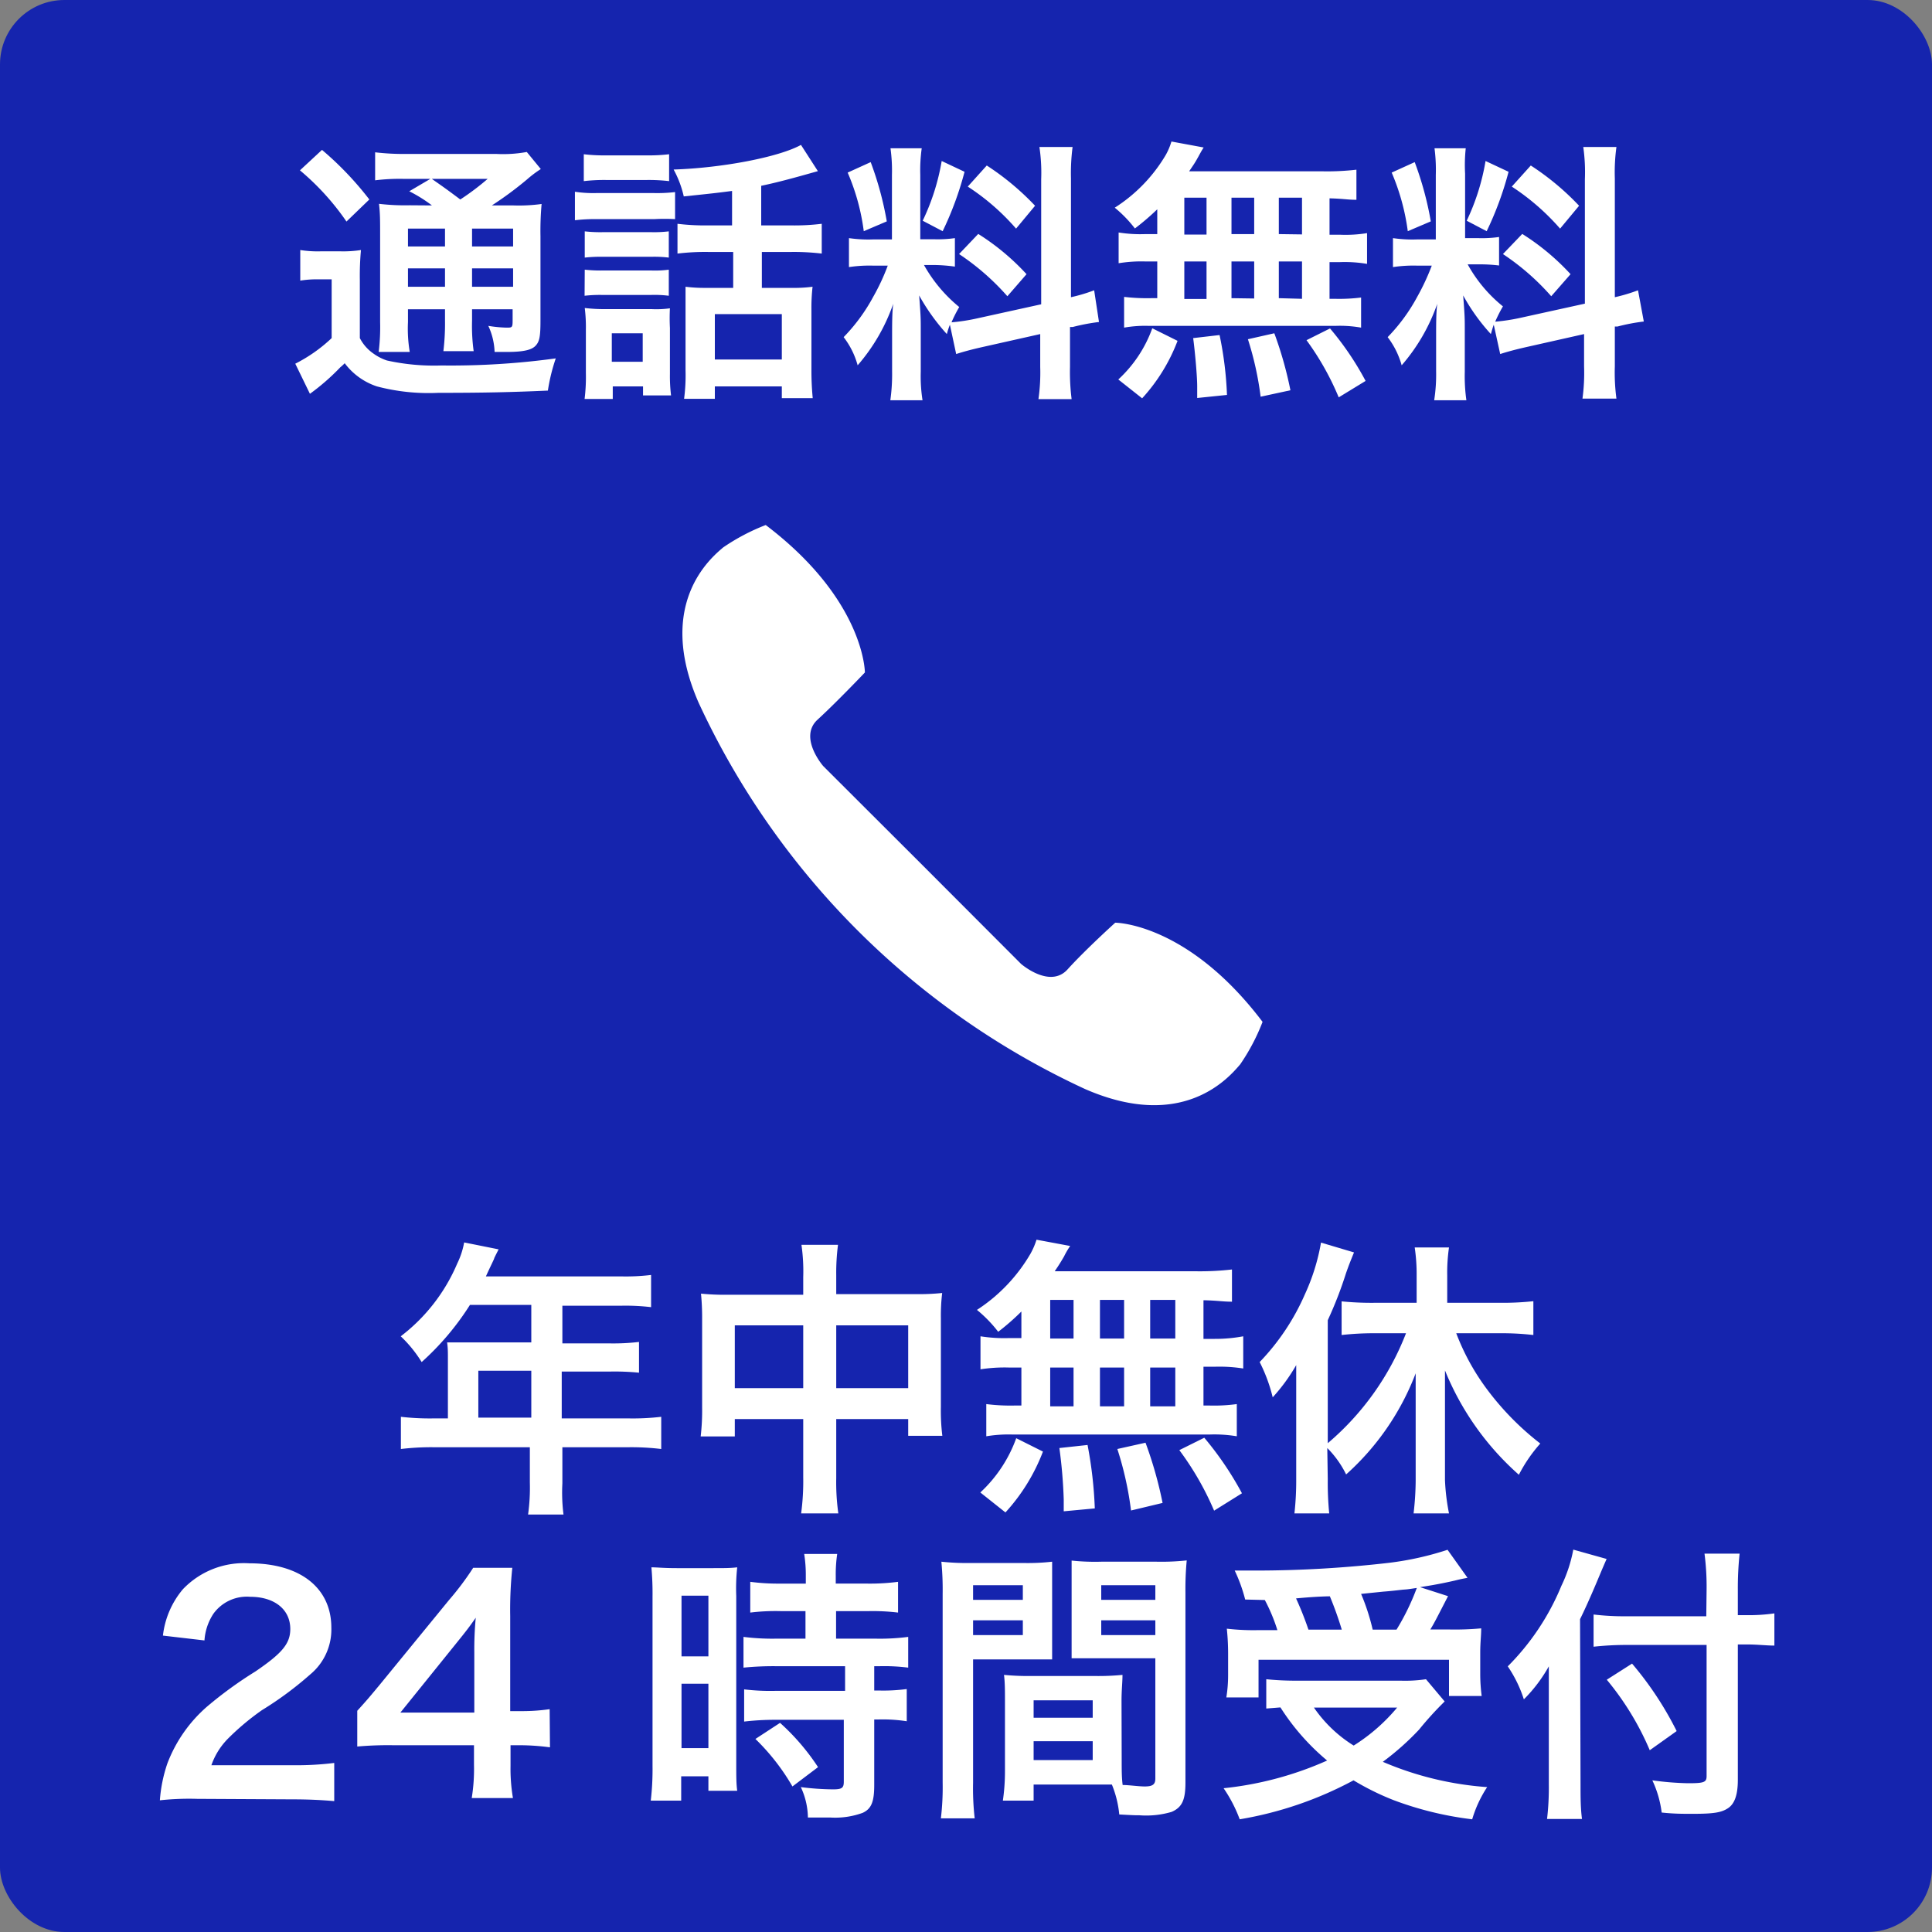
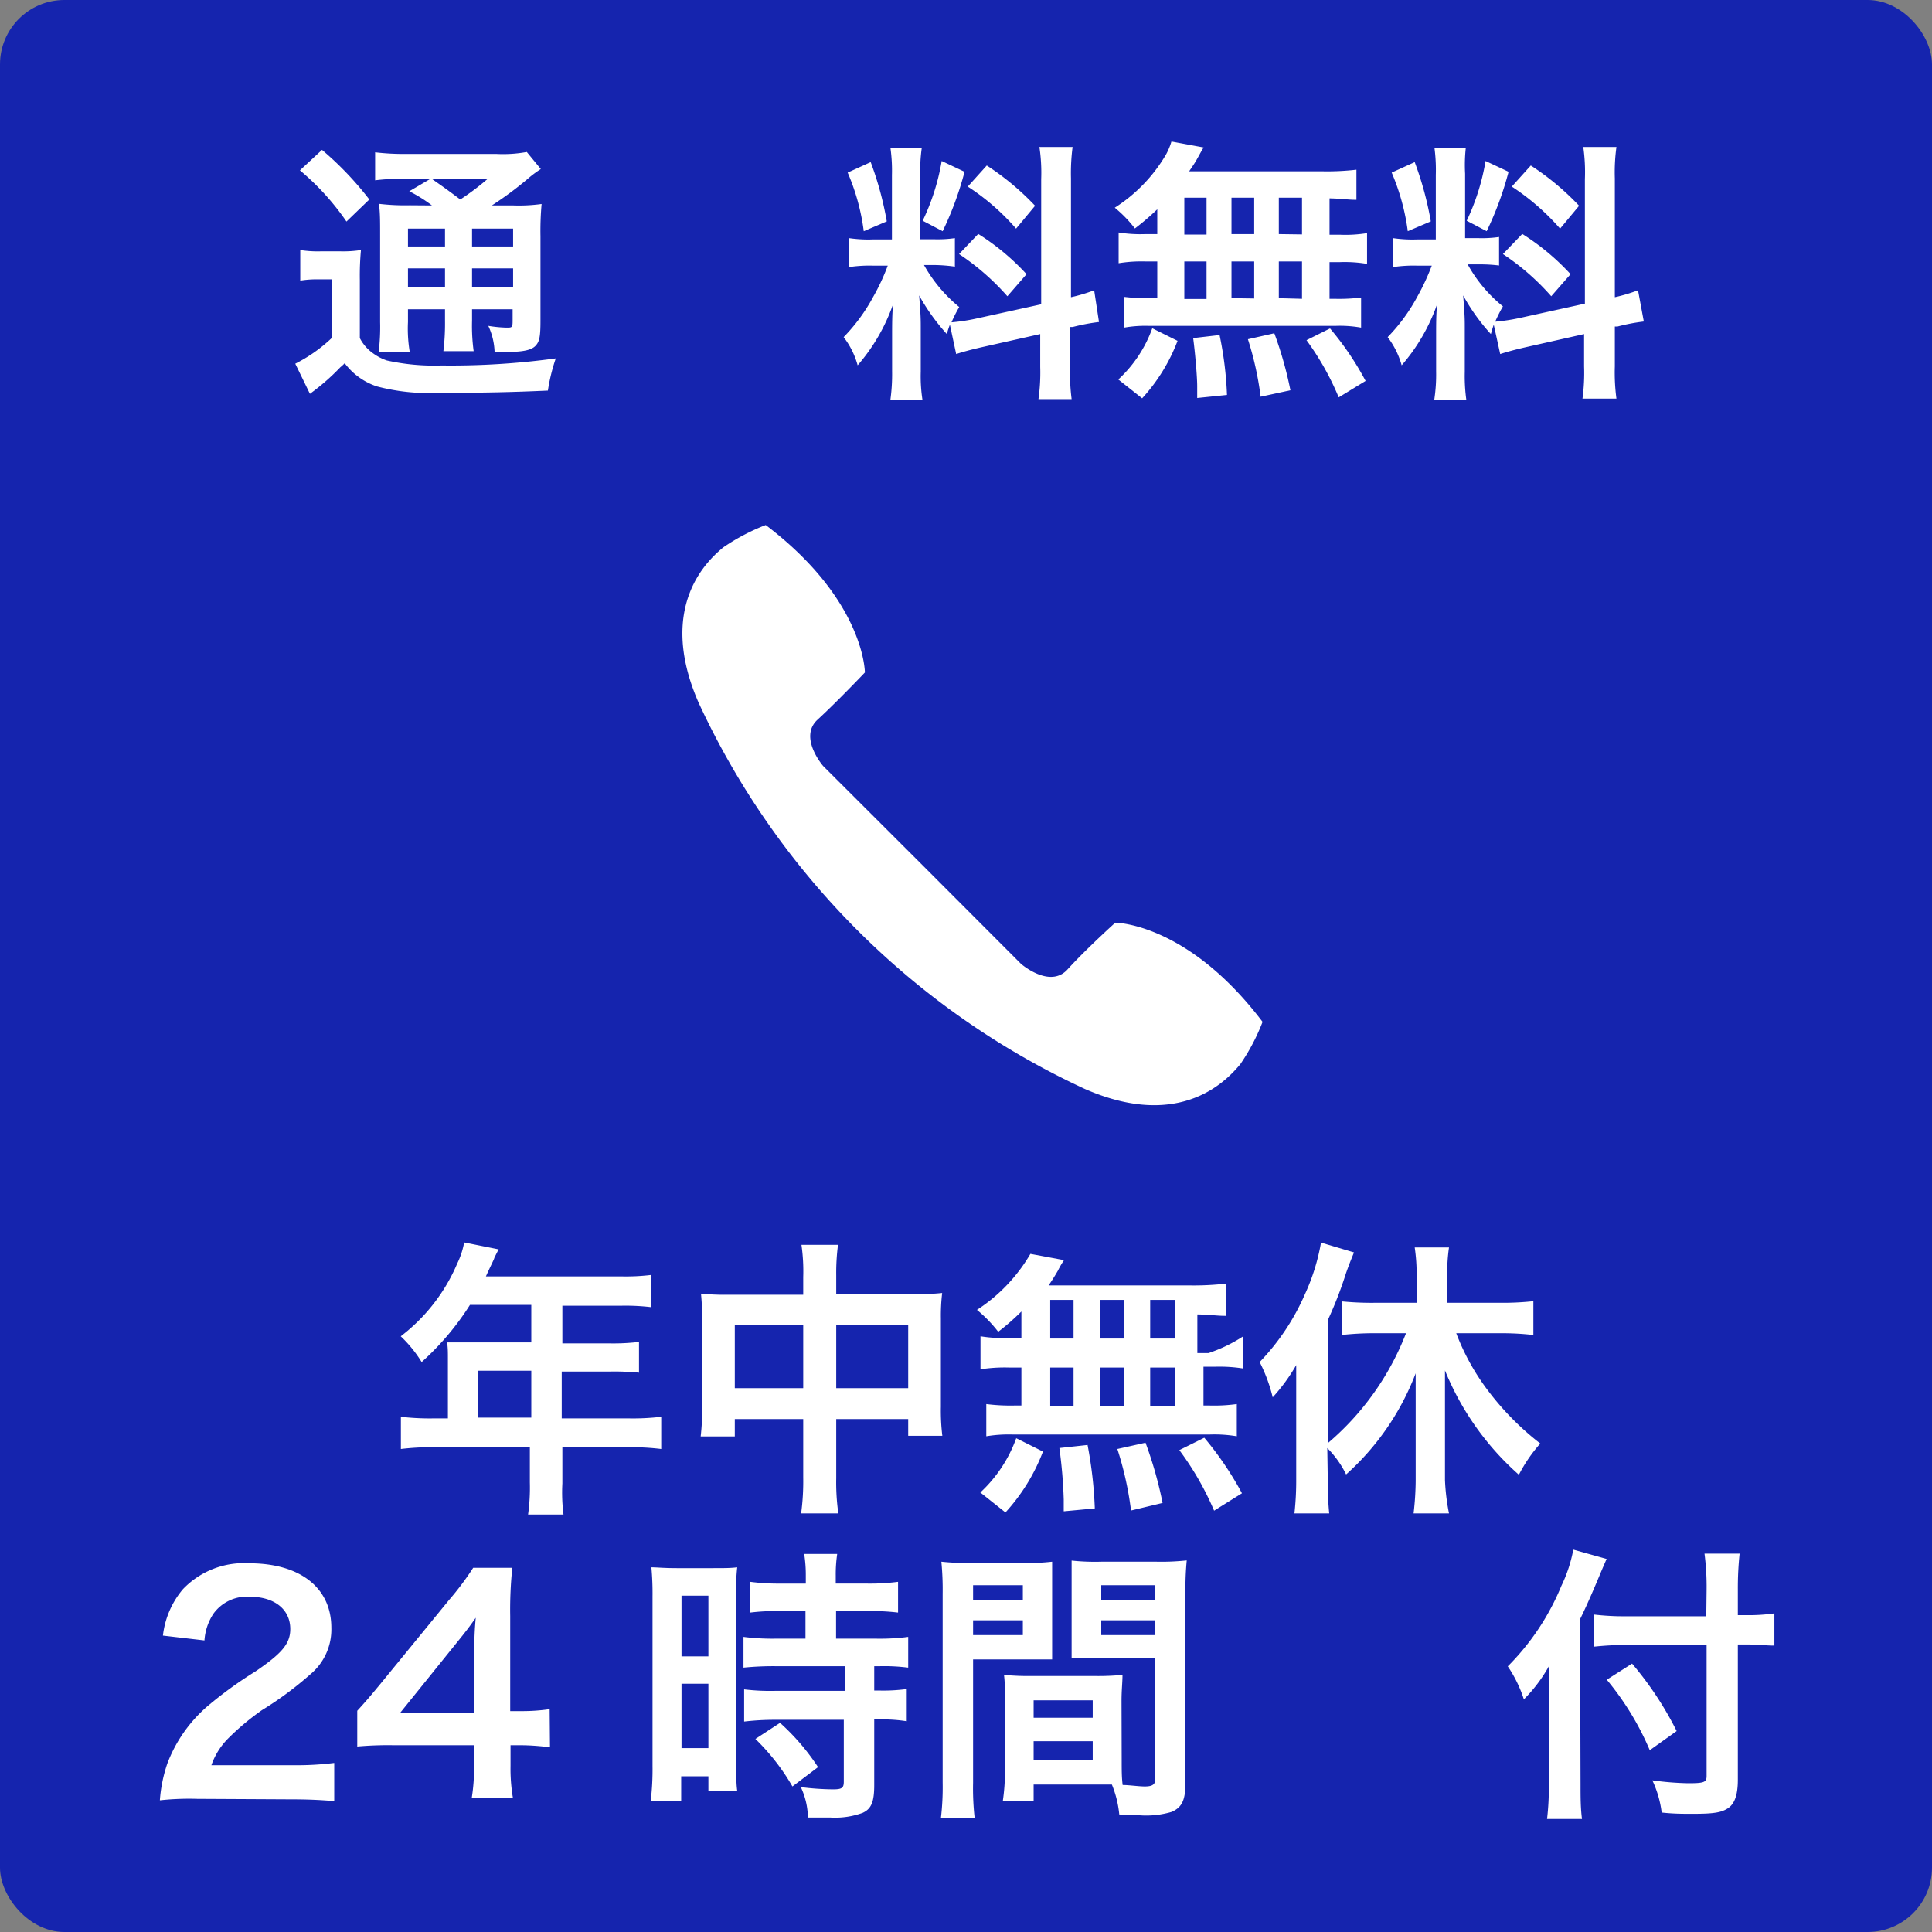
<svg xmlns="http://www.w3.org/2000/svg" width="120" height="120" viewBox="0 0 120 120">
  <rect x="0" y="0" width="120" height="120" fill="#808080" stroke="none" />
  <defs>
    <style>.cls-1{fill:#1524ae;}.cls-2{fill:#fff;}</style>
  </defs>
  <g id="レイヤー_2" data-name="レイヤー 2">
    <g id="header">
      <rect class="cls-1" width="120" height="120" rx="4" />
      <path class="cls-2" d="M27.82,84.38c0-.4,0-.67-.05-1,.38,0,.77,0,1.26,0H33V81.05H29.19a16.9,16.9,0,0,1-3,3.55A7.93,7.93,0,0,0,24.89,83a11.17,11.17,0,0,0,3.51-4.52,5,5,0,0,0,.43-1.31l2.14.43c-.11.22-.14.27-.27.54,0,.06-.2.43-.52,1.14h8.43a13,13,0,0,0,1.83-.09v2a13.49,13.49,0,0,0-1.83-.09H34.93v2.34h2.9a13.6,13.6,0,0,0,1.86-.09v1.91a15.57,15.57,0,0,0-1.8-.07h-3v2.91h4.18a15.1,15.1,0,0,0,2-.1v2a15.53,15.53,0,0,0-2-.11H34.93v2.25A10.82,10.82,0,0,0,35,94.07h-2.2a12.11,12.11,0,0,0,.11-2V89.89H26.9a15.89,15.89,0,0,0-2,.11V88a15.63,15.63,0,0,0,2,.1h.92ZM33,88.05V85.14H29.71v2.91Z" />
      <path class="cls-2" d="M49.89,79.32a11.55,11.55,0,0,0-.11-2h2.27a13.41,13.41,0,0,0-.11,1.89v1.17h4.94a13.84,13.84,0,0,0,1.64-.07,11.82,11.82,0,0,0-.08,1.58v5.49a12.66,12.66,0,0,0,.09,1.8H56.41V88.14H51.94V91.8A14,14,0,0,0,52.07,94H49.76a15,15,0,0,0,.13-2.23V88.14H45.64v1.08H43.52a13.76,13.76,0,0,0,.09-1.8V81.91a15,15,0,0,0-.07-1.56,14.85,14.85,0,0,0,1.62.07h4.73Zm-4.25,3v3.9h4.25v-3.9Zm10.77,3.9v-3.9H51.94v3.9Z" />
-       <path class="cls-2" d="M63.44,81.46A14.7,14.7,0,0,1,62,82.72a8.21,8.21,0,0,0-1.32-1.36A10.4,10.4,0,0,0,64,77.88a4.58,4.58,0,0,0,.38-.88l2.09.39a4.88,4.88,0,0,0-.38.65c-.18.31-.32.54-.58.92h8.74a17.49,17.49,0,0,0,2.27-.11v2c-.6,0-.85-.07-1.77-.09v2.4h.7A9.35,9.35,0,0,0,77.22,83v2a9.48,9.48,0,0,0-1.77-.11h-.7v2.41h.36a10.6,10.6,0,0,0,1.71-.09v2a8.4,8.4,0,0,0-1.67-.11H62.87a8.41,8.41,0,0,0-1.61.11v-2a12,12,0,0,0,1.77.09h.41V84.94h-.77a9.8,9.8,0,0,0-1.77.11V83a9.41,9.41,0,0,0,1.77.11h.77ZM60.89,92.7a8.55,8.55,0,0,0,2.23-3.37l1.66.83a11.84,11.84,0,0,1-2.33,3.78Zm4.34-9.56h1.45v-2.4H65.23Zm0,4.21h1.45V84.94H65.23Zm.84,6.52v-.74a30.49,30.49,0,0,0-.27-3.19l1.75-.19A25.84,25.84,0,0,1,68,93.69Zm3.75-10.73v-2.4h-1.5v2.4Zm0,4.21V84.94h-1.5v2.41Zm.43,6.47A20.69,20.69,0,0,0,69.4,90l1.75-.39a24.83,24.83,0,0,1,1.06,3.74ZM73,83.14v-2.4H71.44v2.4Zm0,4.21V84.94H71.44v2.41Zm2.41,6.48a18.18,18.18,0,0,0-2.16-3.76l1.55-.77a20.17,20.17,0,0,1,2.34,3.45Z" />
+       <path class="cls-2" d="M63.44,81.46A14.7,14.7,0,0,1,62,82.72a8.21,8.21,0,0,0-1.32-1.36A10.4,10.4,0,0,0,64,77.88l2.09.39a4.88,4.88,0,0,0-.38.65c-.18.31-.32.54-.58.92h8.74a17.49,17.49,0,0,0,2.27-.11v2c-.6,0-.85-.07-1.77-.09v2.4h.7A9.35,9.35,0,0,0,77.22,83v2a9.48,9.48,0,0,0-1.77-.11h-.7v2.41h.36a10.6,10.6,0,0,0,1.71-.09v2a8.4,8.4,0,0,0-1.67-.11H62.87a8.41,8.41,0,0,0-1.61.11v-2a12,12,0,0,0,1.77.09h.41V84.94h-.77a9.8,9.8,0,0,0-1.77.11V83a9.41,9.41,0,0,0,1.77.11h.77ZM60.89,92.7a8.55,8.55,0,0,0,2.23-3.37l1.66.83a11.84,11.84,0,0,1-2.33,3.78Zm4.34-9.56h1.45v-2.4H65.23Zm0,4.21h1.45V84.94H65.23Zm.84,6.52v-.74a30.49,30.49,0,0,0-.27-3.19l1.75-.19A25.84,25.84,0,0,1,68,93.69Zm3.75-10.73v-2.4h-1.5v2.4Zm0,4.21V84.94h-1.5v2.41Zm.43,6.47A20.69,20.69,0,0,0,69.4,90l1.75-.39a24.83,24.83,0,0,1,1.06,3.74ZM73,83.14v-2.4H71.44v2.4Zm0,4.21V84.94H71.44v2.41Zm2.41,6.48a18.18,18.18,0,0,0-2.16-3.76l1.55-.77a20.17,20.17,0,0,1,2.34,3.45Z" />
      <path class="cls-2" d="M82.47,91.87A19.4,19.4,0,0,0,82.56,94H80.4a18.58,18.58,0,0,0,.11-2.11V86.79c0-.9,0-1.28,0-2a11.41,11.41,0,0,1-1.46,2,10,10,0,0,0-.81-2.19,14.3,14.3,0,0,0,2.81-4.21,12.91,12.91,0,0,0,1-3.21l2.05.61c-.22.54-.31.76-.5,1.3A24.41,24.41,0,0,1,82.47,82v7.64a17,17,0,0,0,4.86-6.83h-2a17.78,17.78,0,0,0-2,.11V80.83a18.81,18.81,0,0,0,2,.09h2.66V79.23a11.35,11.35,0,0,0-.12-1.75H90a10.89,10.89,0,0,0-.11,1.75v1.69h3.35a18,18,0,0,0,2-.1v2.1a16.85,16.85,0,0,0-2-.11H90.45a14.28,14.28,0,0,0,2,3.6,17.37,17.37,0,0,0,3.22,3.25,9.29,9.29,0,0,0-1.33,1.94,17.37,17.37,0,0,1-4.59-6.48c0,.57,0,1.06,0,1.82v5A13.41,13.41,0,0,0,90,94H87.8a18.49,18.49,0,0,0,.13-2V87.19c0-.6,0-1.3,0-1.89a16.12,16.12,0,0,1-4.32,6.28,6.14,6.14,0,0,0-1.17-1.64Z" />
      <path class="cls-2" d="M12.25,111.73a16.92,16.92,0,0,0-2.32.09,9.05,9.05,0,0,1,.47-2.3A8.83,8.83,0,0,1,12.86,106a25,25,0,0,1,3-2.18c1.66-1.13,2.17-1.73,2.17-2.64,0-1.23-1-2-2.49-2a2.56,2.56,0,0,0-2.29,1.06,3.42,3.42,0,0,0-.55,1.65l-2.58-.3a5.41,5.41,0,0,1,1.24-2.88,5.24,5.24,0,0,1,4.13-1.61c3.15,0,5.09,1.52,5.09,4A3.62,3.62,0,0,1,19.27,104a21.32,21.32,0,0,1-3,2.22,15.7,15.7,0,0,0-2.14,1.8,4.41,4.41,0,0,0-1,1.62h5a19,19,0,0,0,2.63-.14v2.37c-.85-.07-1.57-.11-2.72-.11Z" />
      <path class="cls-2" d="M34.16,108.53a14.22,14.22,0,0,0-1.8-.13h-.65v1.28a10.88,10.88,0,0,0,.15,2H29.3a11.25,11.25,0,0,0,.14-2.08V108.4h-5a21.64,21.64,0,0,0-2.25.08v-2.22c.61-.67.8-.9,1.43-1.66l4.27-5.22a17.75,17.75,0,0,0,1.5-2h2.43a25,25,0,0,0-.13,3v5.9h.63a11.93,11.93,0,0,0,1.82-.12Zm-4.7-5.89a21,21,0,0,1,.09-2.16c-.36.52-.58.81-1.22,1.6l-3.46,4.29h4.59Z" />
      <path class="cls-2" d="M40.53,99.17a18.11,18.11,0,0,0-.07-1.82c.39,0,.73.05,1.58.05h2.18c.81,0,1.13,0,1.57-.05a12.13,12.13,0,0,0-.06,1.78v10.3c0,.95,0,1.35.06,1.8H44v-.9H42.31v1.51H40.42a16.73,16.73,0,0,0,.11-2.14Zm1.8,3.71H44V99.11H42.33Zm0,5.7H44v-4H42.33Zm6.19-8.51a12.86,12.86,0,0,0-1.92.09V98.25a13.3,13.3,0,0,0,1.87.11h1.58v-.49a8.32,8.32,0,0,0-.1-1.35H52a8.69,8.69,0,0,0-.09,1.35v.49h2a13.51,13.51,0,0,0,1.87-.11v1.91a13.27,13.27,0,0,0-1.85-.09h-2v1.71h2.48a13.52,13.52,0,0,0,2-.11v1.91a11.89,11.89,0,0,0-1.76-.09H54.3V105h.24a11.2,11.2,0,0,0,1.78-.09v2a9.72,9.72,0,0,0-1.78-.11H54.3v4.07c0,1.05-.18,1.48-.72,1.73a5,5,0,0,1-2,.29l-1.4,0a4.57,4.57,0,0,0-.44-1.89,16.56,16.56,0,0,0,2,.14c.56,0,.67-.09.67-.48v-3.84H48.14a16.43,16.43,0,0,0-1.92.11v-2a13.6,13.6,0,0,0,2,.09h4.27v-1.53H48.18a18.88,18.88,0,0,0-2,.09v-1.91a14.06,14.06,0,0,0,2,.11h1.85v-1.71Zm.7,10.89a13.58,13.58,0,0,0-2.3-2.95l1.53-1a14,14,0,0,1,2.36,2.75Z" />
      <path class="cls-2" d="M60.44,110.73a16.24,16.24,0,0,0,.1,2.21h-2.1a16.36,16.36,0,0,0,.11-2.23V99a18.05,18.05,0,0,0-.08-2,14.91,14.91,0,0,0,1.86.08h3.19a13.6,13.6,0,0,0,1.83-.08c0,.58,0,1,0,1.68v2.75c0,.83,0,1.25,0,1.64-.47,0-1,0-1.65,0H60.44Zm0-11.36h3.09v-.91H60.44Zm0,2.19h3.09v-.92H60.44Zm9.23,7.74c0,.69,0,1.1.06,1.57.39,0,1,.09,1.37.09.5,0,.66-.13.66-.49V103H68.21c-.63,0-1.2,0-1.65,0,0-.52,0-.86,0-1.64V98.61c0-.61,0-1.12,0-1.68A13.87,13.87,0,0,0,68.4,97h3.45a14.71,14.71,0,0,0,1.86-.08,18.94,18.94,0,0,0-.08,2v11.8c0,1.08-.21,1.54-.86,1.82a5.57,5.57,0,0,1-2,.21c-.26,0-.33,0-1.25-.05a6.59,6.59,0,0,0-.46-1.86l-1,0H64.2v1H62.29a12.59,12.59,0,0,0,.13-1.8v-4.39c0-.63,0-1.14-.06-1.62a15.93,15.93,0,0,0,1.68.07h4a15.56,15.56,0,0,0,1.68-.07c0,.47-.06.92-.06,1.62Zm-5.47-2.61h3.67v-1.08H64.2Zm0,2.63h3.67v-1.17H64.2Zm4.2-9.95h3.36v-.91H68.4Zm0,2.19h3.36v-.92H68.4Z" />
-       <path class="cls-2" d="M89.73,105.68a20.81,20.81,0,0,0-1.59,1.75,16.69,16.69,0,0,1-2.25,2A20,20,0,0,0,92.37,111a7.52,7.52,0,0,0-.93,2,20.89,20.89,0,0,1-4.88-1.19,16.44,16.44,0,0,1-2.49-1.23A22.91,22.91,0,0,1,77,113a8.78,8.78,0,0,0-1-1.93,21.06,21.06,0,0,0,6.43-1.72,14.27,14.27,0,0,1-2.9-3.3l-.88.07V104.3a18,18,0,0,0,1.83.09H87a8.87,8.87,0,0,0,1.57-.09ZM77.34,99.35a9.74,9.74,0,0,0-.65-1.8h1.42a72.39,72.39,0,0,0,8.16-.48,18.89,18.89,0,0,0,3.64-.81L91.15,98c-.29.06-.34.06-.78.17-.7.16-1.26.27-2.17.41l1.74.56c-.81,1.57-.83,1.62-1.1,2.07H90a17.78,17.78,0,0,0,2-.07c0,.47-.06.86-.06,1.51V104a10.47,10.47,0,0,0,.09,1.34H90v-2.25H78.17v2.34h-2a8.61,8.61,0,0,0,.11-1.39v-1.35a15,15,0,0,0-.08-1.53,14.28,14.28,0,0,0,2,.09h1.14a10.8,10.8,0,0,0-.78-1.87Zm6,1.87a21.56,21.56,0,0,0-.74-2.07s-.75,0-2.1.13a20.09,20.09,0,0,1,.77,1.94Zm-1.73,4.84a8.29,8.29,0,0,0,2.47,2.36,11.4,11.4,0,0,0,2.7-2.36Zm5.13-4.84A14.66,14.66,0,0,0,88,98.63c-.47.07-.59.09-.77.1s-.65.08-1.32.13L84.54,99a13.46,13.46,0,0,1,.72,2.22Z" />
      <path class="cls-2" d="M98.17,110.82c0,.81,0,1.47.09,2.16H96.09a16.73,16.73,0,0,0,.11-2.16V105.5c0-.88,0-1.29,0-2a9.29,9.29,0,0,1-1.55,2.05,8,8,0,0,0-1-2.05,15.3,15.3,0,0,0,3.33-5,8.9,8.9,0,0,0,.74-2.25l2.07.58c-.12.27-.25.57-.43,1s-.72,1.73-1.22,2.74ZM106,98.73a16,16,0,0,0-.13-2.23h2.18a20.62,20.62,0,0,0-.11,2.23v1.59h.52a11.12,11.12,0,0,0,1.75-.11v2c-.49,0-1.06-.07-1.69-.07h-.58v8.41c0,.93-.2,1.49-.61,1.76s-.88.35-2.21.35c-.65,0-1.14,0-1.91-.08a6.6,6.6,0,0,0-.58-2,18.45,18.45,0,0,0,2.22.18c1,0,1.15-.06,1.15-.45v-8.14h-4.9a19.3,19.3,0,0,0-2.12.11v-2a16,16,0,0,0,2,.11h5Zm-4.63,4.6a20.82,20.82,0,0,1,2.77,4.19l-1.67,1.19a17.59,17.59,0,0,0-2.67-4.38Z" />
      <path class="cls-2" d="M18.65,15.53a6.94,6.94,0,0,0,1.29.08h1.19a7.19,7.19,0,0,0,1.29-.08,17.23,17.23,0,0,0-.07,1.85V21a2.63,2.63,0,0,0,.83.95,3.14,3.14,0,0,0,.85.44,13.57,13.57,0,0,0,3.39.31,48,48,0,0,0,7.1-.44,11.49,11.49,0,0,0-.49,2c-2.23.1-3.94.14-6.8.14A12.62,12.62,0,0,1,23.41,24a4.12,4.12,0,0,1-2-1.44,2.52,2.52,0,0,1-.27.25,13.83,13.83,0,0,1-1.89,1.65l-.91-1.87A9.54,9.54,0,0,0,20.6,21V17.35h-.87a6.31,6.31,0,0,0-1.08.08ZM20,9.31a20,20,0,0,1,2.94,3.08l-1.42,1.37a15.79,15.79,0,0,0-2.89-3.18Zm6.83,3.45a8.93,8.93,0,0,0-1.41-.88l1.31-.77H25.07a12.29,12.29,0,0,0-1.77.09V9.46a15,15,0,0,0,2,.1h5.5a8.19,8.19,0,0,0,1.92-.12l.87,1.06a7,7,0,0,0-.85.64,22,22,0,0,1-2.19,1.62h1.36a10.42,10.42,0,0,0,1.73-.09,18.67,18.67,0,0,0-.07,2v5.23c0,1-.06,1.31-.3,1.57s-.73.39-1.79.39c-.15,0-.44,0-.76,0a4.15,4.15,0,0,0-.39-1.62,8.13,8.13,0,0,0,1.12.11c.37,0,.39,0,.39-.48v-.66H29.32v.71a11.47,11.47,0,0,0,.1,1.89H27.54a14.38,14.38,0,0,0,.1-1.89v-.71h-2.3V20a8.74,8.74,0,0,0,.11,1.86H23.52A12.55,12.55,0,0,0,23.61,20V14.66c0-1,0-1.41-.07-2a13.77,13.77,0,0,0,1.91.09ZM25.34,14.2v1.11h2.3V14.2Zm0,3.61h2.3V16.67h-2.3Zm1.48-6.7c.61.43.77.53,1.77,1.28a15.71,15.71,0,0,0,1.7-1.28Zm2.5,4.2h2.55V14.2H29.32Zm2.55,1.36H29.32v1.14h2.55Z" />
-       <path class="cls-2" d="M35.71,11.91a7.62,7.62,0,0,0,1.38.08h3.47a9.52,9.52,0,0,0,1.37-.06v1.68a11.84,11.84,0,0,0-1.29,0H37.09a10.49,10.49,0,0,0-1.38.07Zm.55-2.33a10.58,10.58,0,0,0,1.41.07h2.48a10.58,10.58,0,0,0,1.41-.07v1.67a11,11,0,0,0-1.41-.07H37.67a11,11,0,0,0-1.41.07Zm1.8,15.2H36.31a11.09,11.09,0,0,0,.08-1.6v-2.7a9.58,9.58,0,0,0-.07-1.35,10.19,10.19,0,0,0,1.3.07h2.85a6.19,6.19,0,0,0,1.14-.05,11.79,11.79,0,0,0,0,1.22v2.86a9.87,9.87,0,0,0,.07,1.33H39.94V24H38.06ZM36.32,14.37a8.69,8.69,0,0,0,1.13.05h3a7.68,7.68,0,0,0,1.09-.05V16a7.26,7.26,0,0,0-1.09-.05h-3a8.69,8.69,0,0,0-1.13.05Zm0,2.38a8.69,8.69,0,0,0,1.13.05h3a6.48,6.48,0,0,0,1.09-.05v1.62a7.2,7.2,0,0,0-1.12-.05h-3a8.36,8.36,0,0,0-1.11.05ZM38,22.47h1.92V20.7H38Zm7.47-10.61c-1,.13-1.19.15-3,.34a6.42,6.42,0,0,0-.63-1.67c3.06-.1,6.56-.78,7.91-1.53l1.05,1.63-.82.23c-1,.28-1.88.51-2.7.68V14h1.84a14,14,0,0,0,1.92-.1v1.85a14.68,14.68,0,0,0-1.91-.1H47.32v2.23h1.87a8.71,8.71,0,0,0,1.28-.07,11.57,11.57,0,0,0-.07,1.48v3.65a17.62,17.62,0,0,0,.08,1.79H48.56V24H44.4v.77H42.49A11.26,11.26,0,0,0,42.58,23V19.17c0-.6,0-.9,0-1.36a9.13,9.13,0,0,0,1.24.07h1.72V15.65H44a14.33,14.33,0,0,0-1.92.1V13.9A14.3,14.3,0,0,0,44,14h1.47ZM44.4,22.33h4.16V19.51H44.4Z" />
      <path class="cls-2" d="M59,20.17a4.94,4.94,0,0,0-.19.58,12.8,12.8,0,0,1-1.72-2.4c.09,1.16.1,1.4.1,1.94v2.8a9.48,9.48,0,0,0,.11,1.77h-2a11.63,11.63,0,0,0,.11-1.8V20.87c0-.68,0-1.48.07-2a11.61,11.61,0,0,1-2.21,3.82,5,5,0,0,0-.87-1.75,11.16,11.16,0,0,0,1.84-2.51,13.15,13.15,0,0,0,.9-1.93h-.88a8.5,8.5,0,0,0-1.53.09v-1.8a8.38,8.38,0,0,0,1.53.08h1.14v-4a10.13,10.13,0,0,0-.09-1.66h1.94a9.77,9.77,0,0,0-.09,1.65v4H58a7.49,7.49,0,0,0,1.31-.07v1.77A10,10,0,0,0,58,16.46h-.61a9.1,9.1,0,0,0,2.19,2.61,8.49,8.49,0,0,0-.48.95,11.65,11.65,0,0,0,1.57-.24l4-.88V11.13a10.86,10.86,0,0,0-.11-2h2.06a12.62,12.62,0,0,0-.1,1.95v7.38a10,10,0,0,0,1.44-.43L68.26,20a12.41,12.41,0,0,0-1.63.31l-.17,0v2.48a13.26,13.26,0,0,0,.1,2H64.5a11.63,11.63,0,0,0,.11-2V20.75L61,21.56c-.75.17-1.24.31-1.61.43Zm-4.92-10.1a20.42,20.42,0,0,1,1,3.68l-1.43.61a13.46,13.46,0,0,0-1-3.64Zm5.83.6a20.31,20.31,0,0,1-1.36,3.69l-1.24-.65A13.89,13.89,0,0,0,58.49,10Zm.85,3.86a14.66,14.66,0,0,1,3,2.5L62.57,18.4a15.13,15.13,0,0,0-3-2.62Zm.53-4.25a16.38,16.38,0,0,1,3,2.5L63.11,14.2a14.18,14.18,0,0,0-3-2.61Z" />
      <path class="cls-2" d="M71.88,13a15.55,15.55,0,0,1-1.39,1.19,7.74,7.74,0,0,0-1.25-1.29,9.77,9.77,0,0,0,3.17-3.28,4,4,0,0,0,.35-.83l2,.37c-.13.21-.13.21-.35.61s-.31.51-.55.87h8.25a15.83,15.83,0,0,0,2.14-.1v1.87c-.56,0-.8-.07-1.67-.09v2.26h.67a8.36,8.36,0,0,0,1.66-.1v1.91a8.35,8.35,0,0,0-1.66-.11h-.67v2.28h.34a11,11,0,0,0,1.62-.08v1.87a7.49,7.49,0,0,0-1.58-.11H71.33a7.39,7.39,0,0,0-1.51.11V18.44a12.24,12.24,0,0,0,1.67.08h.39V16.24h-.73a8.64,8.64,0,0,0-1.67.11V14.44a8.53,8.53,0,0,0,1.67.1h.73ZM69.46,23.57a8,8,0,0,0,2.11-3.18l1.57.78a11.11,11.11,0,0,1-2.2,3.57Zm4.1-9h1.38V12.28H73.56Zm0,4h1.38V16.24H73.56Zm.8,6.15V24c0-.65-.14-2.18-.25-3l1.64-.19a22.08,22.08,0,0,1,.46,3.72ZM77.9,14.54V12.28H76.49v2.26Zm0,4V16.24H76.49v2.28Zm.4,6.1a19.69,19.69,0,0,0-.79-3.57l1.64-.37a23.36,23.36,0,0,1,1,3.54Zm2.57-10.08V12.28H79.43v2.26Zm0,4V16.24H79.43v2.28Zm2.28,6.12a17.06,17.06,0,0,0-2-3.55l1.46-.73a18.37,18.37,0,0,1,2.21,3.26Z" />
      <path class="cls-2" d="M92.78,20.17c-.08.22-.1.31-.18.58a12.36,12.36,0,0,1-1.72-2.4c.09,1.16.1,1.4.1,1.94v2.8a10.6,10.6,0,0,0,.1,1.77h-2a10.4,10.4,0,0,0,.12-1.8V20.87c0-.68,0-1.48.07-2a11.61,11.61,0,0,1-2.21,3.82,5.13,5.13,0,0,0-.87-1.75,11.16,11.16,0,0,0,1.84-2.51,14.3,14.3,0,0,0,.9-1.93h-.88a8.43,8.43,0,0,0-1.53.09v-1.8a8.31,8.31,0,0,0,1.53.08h1.13v-4a10.37,10.37,0,0,0-.08-1.66h1.94A9.77,9.77,0,0,0,91,10.79v4h.8a7.49,7.49,0,0,0,1.31-.07v1.77a10,10,0,0,0-1.34-.07h-.61a8.79,8.79,0,0,0,2.19,2.61,8.49,8.49,0,0,0-.48.95,11.89,11.89,0,0,0,1.57-.24l4-.88V11.13a11.07,11.07,0,0,0-.1-2h2.06a11.47,11.47,0,0,0-.1,1.95v7.38a10.39,10.39,0,0,0,1.44-.43l.36,1.94a12.11,12.11,0,0,0-1.63.31l-.17,0v2.48a12.05,12.05,0,0,0,.1,2H98.29a11.85,11.85,0,0,0,.1-2V20.75l-3.6.81c-.75.17-1.24.31-1.61.43Zm-4.91-10.1a20.42,20.42,0,0,1,1,3.68l-1.43.61a13.83,13.83,0,0,0-1-3.64Zm5.83.6a20.31,20.31,0,0,1-1.36,3.69l-1.24-.65A13.91,13.91,0,0,0,92.27,10Zm.85,3.86a14.66,14.66,0,0,1,3,2.5L96.35,18.4a15.09,15.09,0,0,0-3-2.62Zm.53-4.25a16.29,16.29,0,0,1,3,2.5L96.9,14.2a14.43,14.43,0,0,0-3-2.61Z" />
      <path class="cls-2" d="M66.3,60.22c-1.1,1.2-2.88-.35-2.88-.35l-6.14-6.15-6.15-6.14s-1.55-1.78-.35-2.88,2.94-2.93,2.94-2.93,0-4.49-6.16-9.16A12.88,12.88,0,0,0,44.92,34c-.74.63-4.22,3.49-1.53,9.64a49.15,49.15,0,0,0,24,24c6.15,2.69,9-.79,9.64-1.53a12.67,12.67,0,0,0,1.39-2.64c-4.66-6.16-9.15-6.16-9.15-6.16S67.4,59,66.3,60.22Z" />
    </g>
  </g>
</svg>